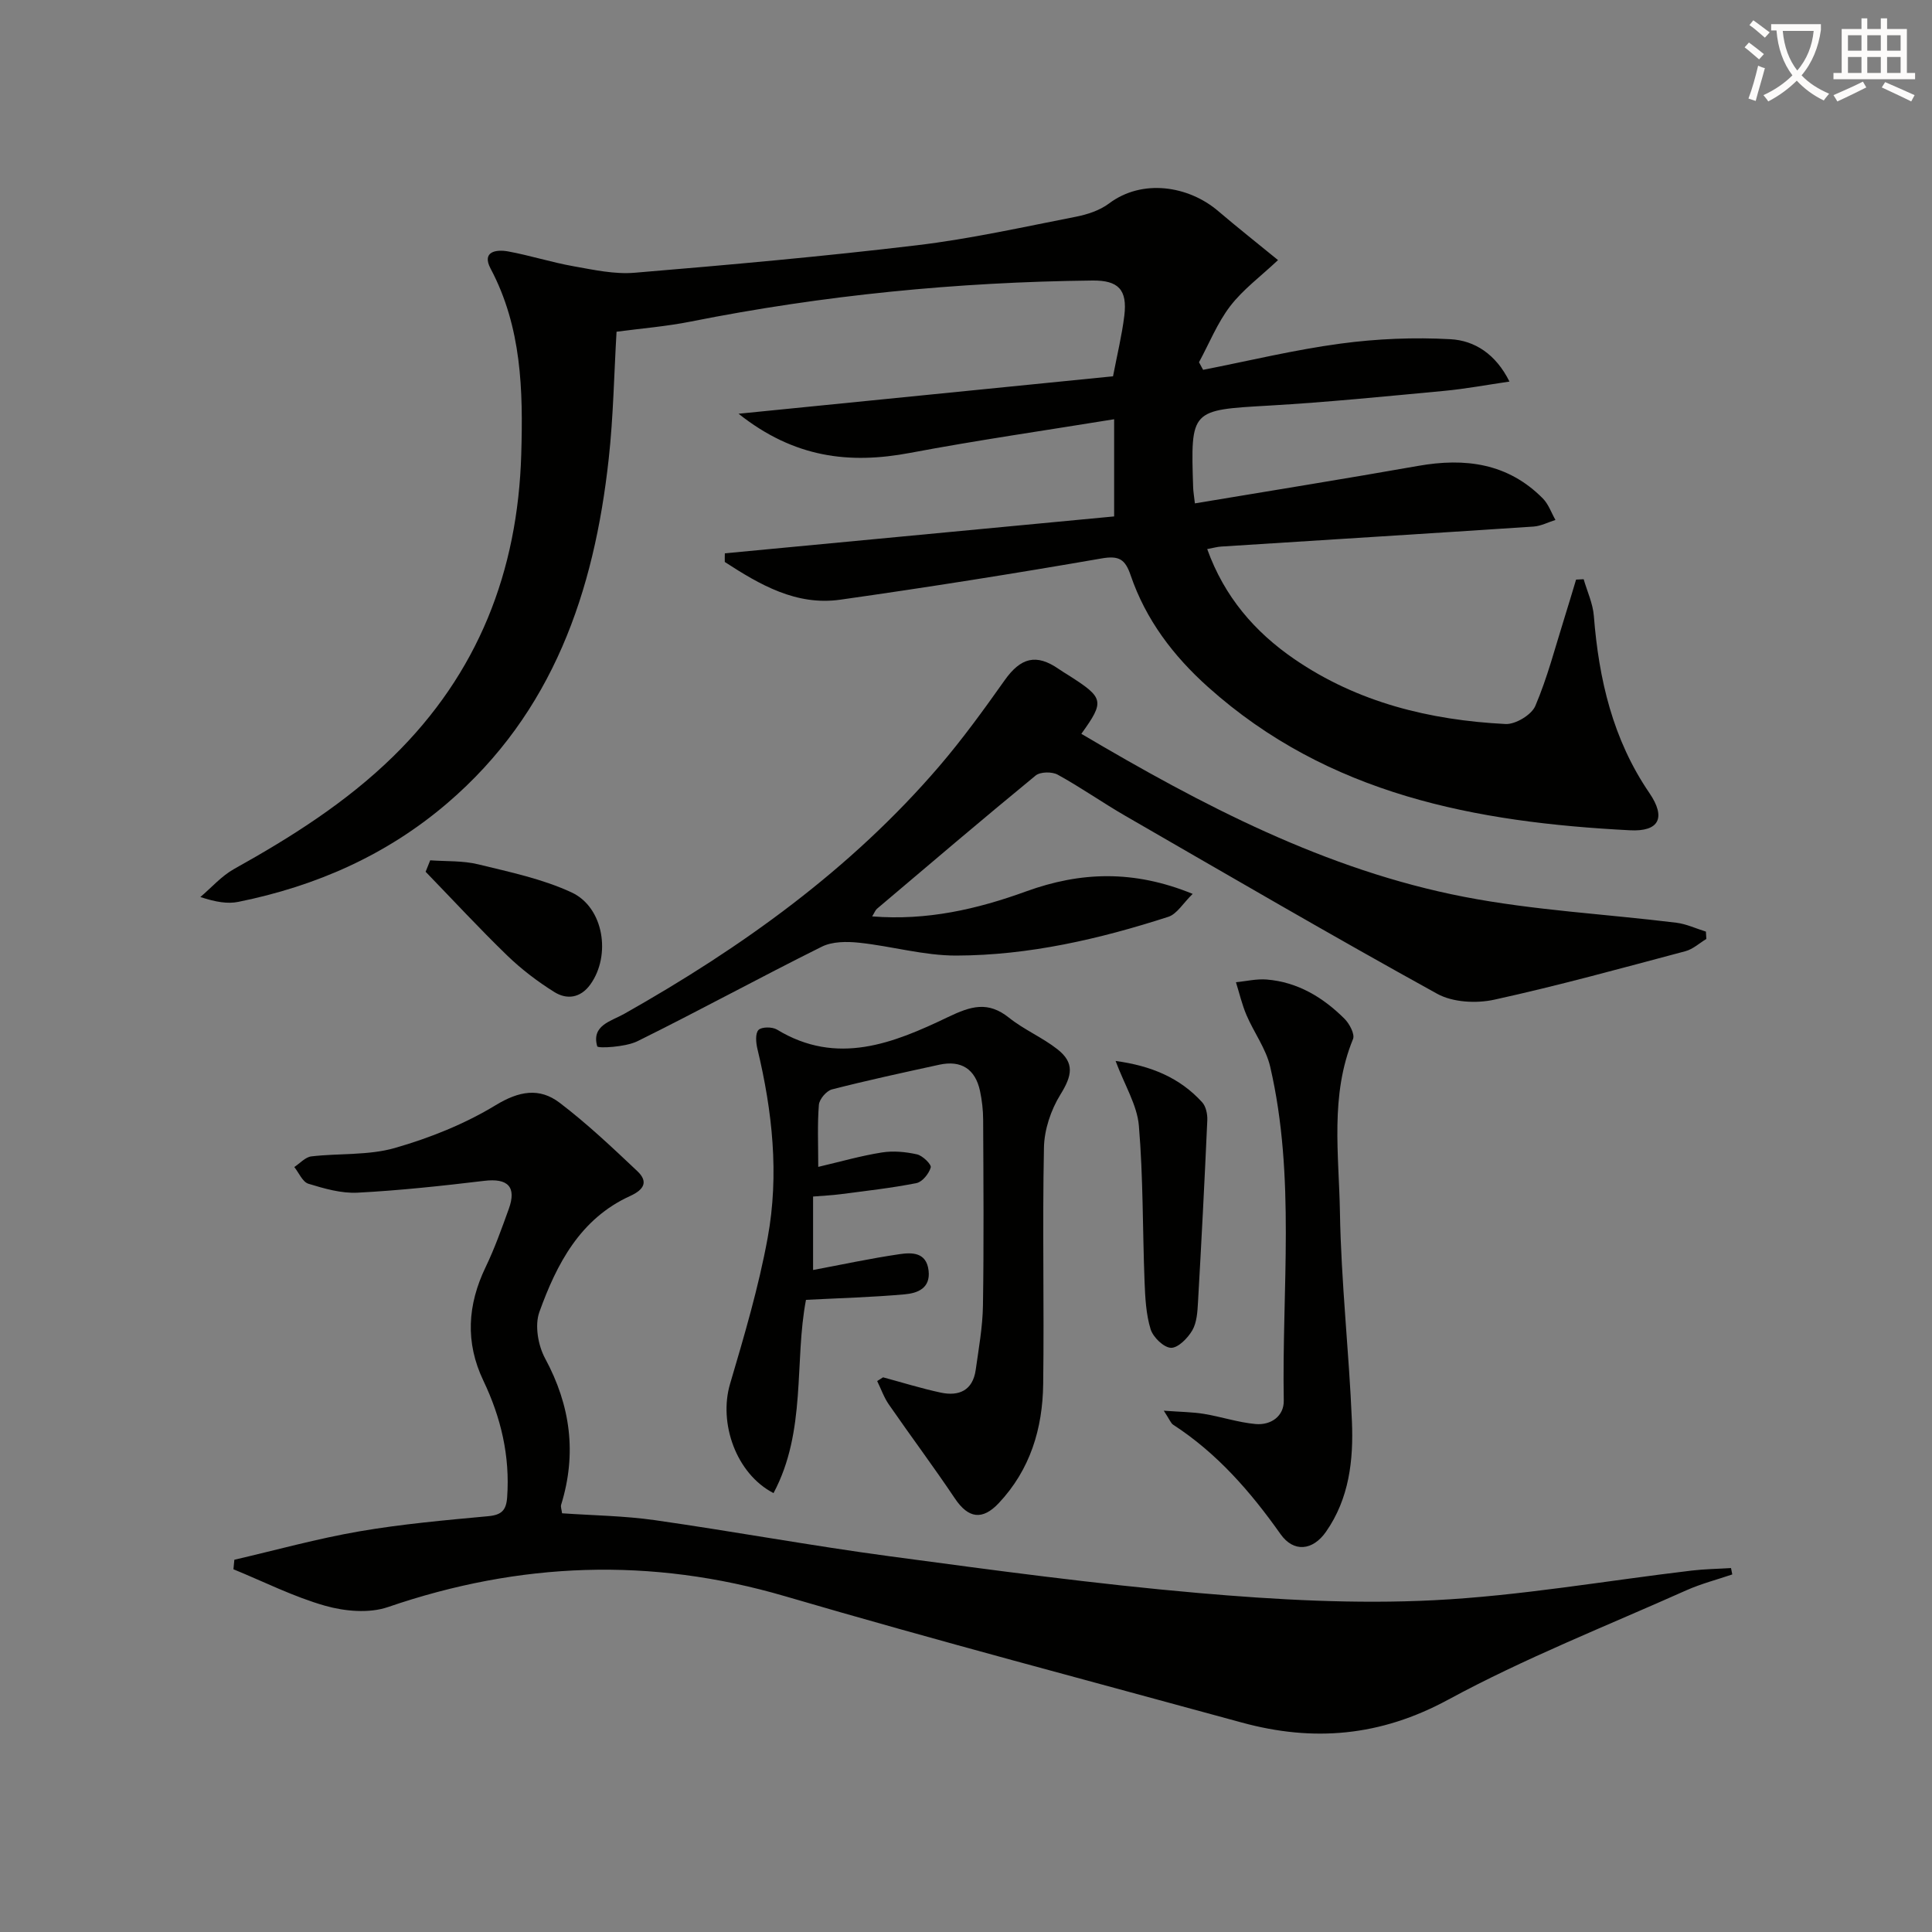
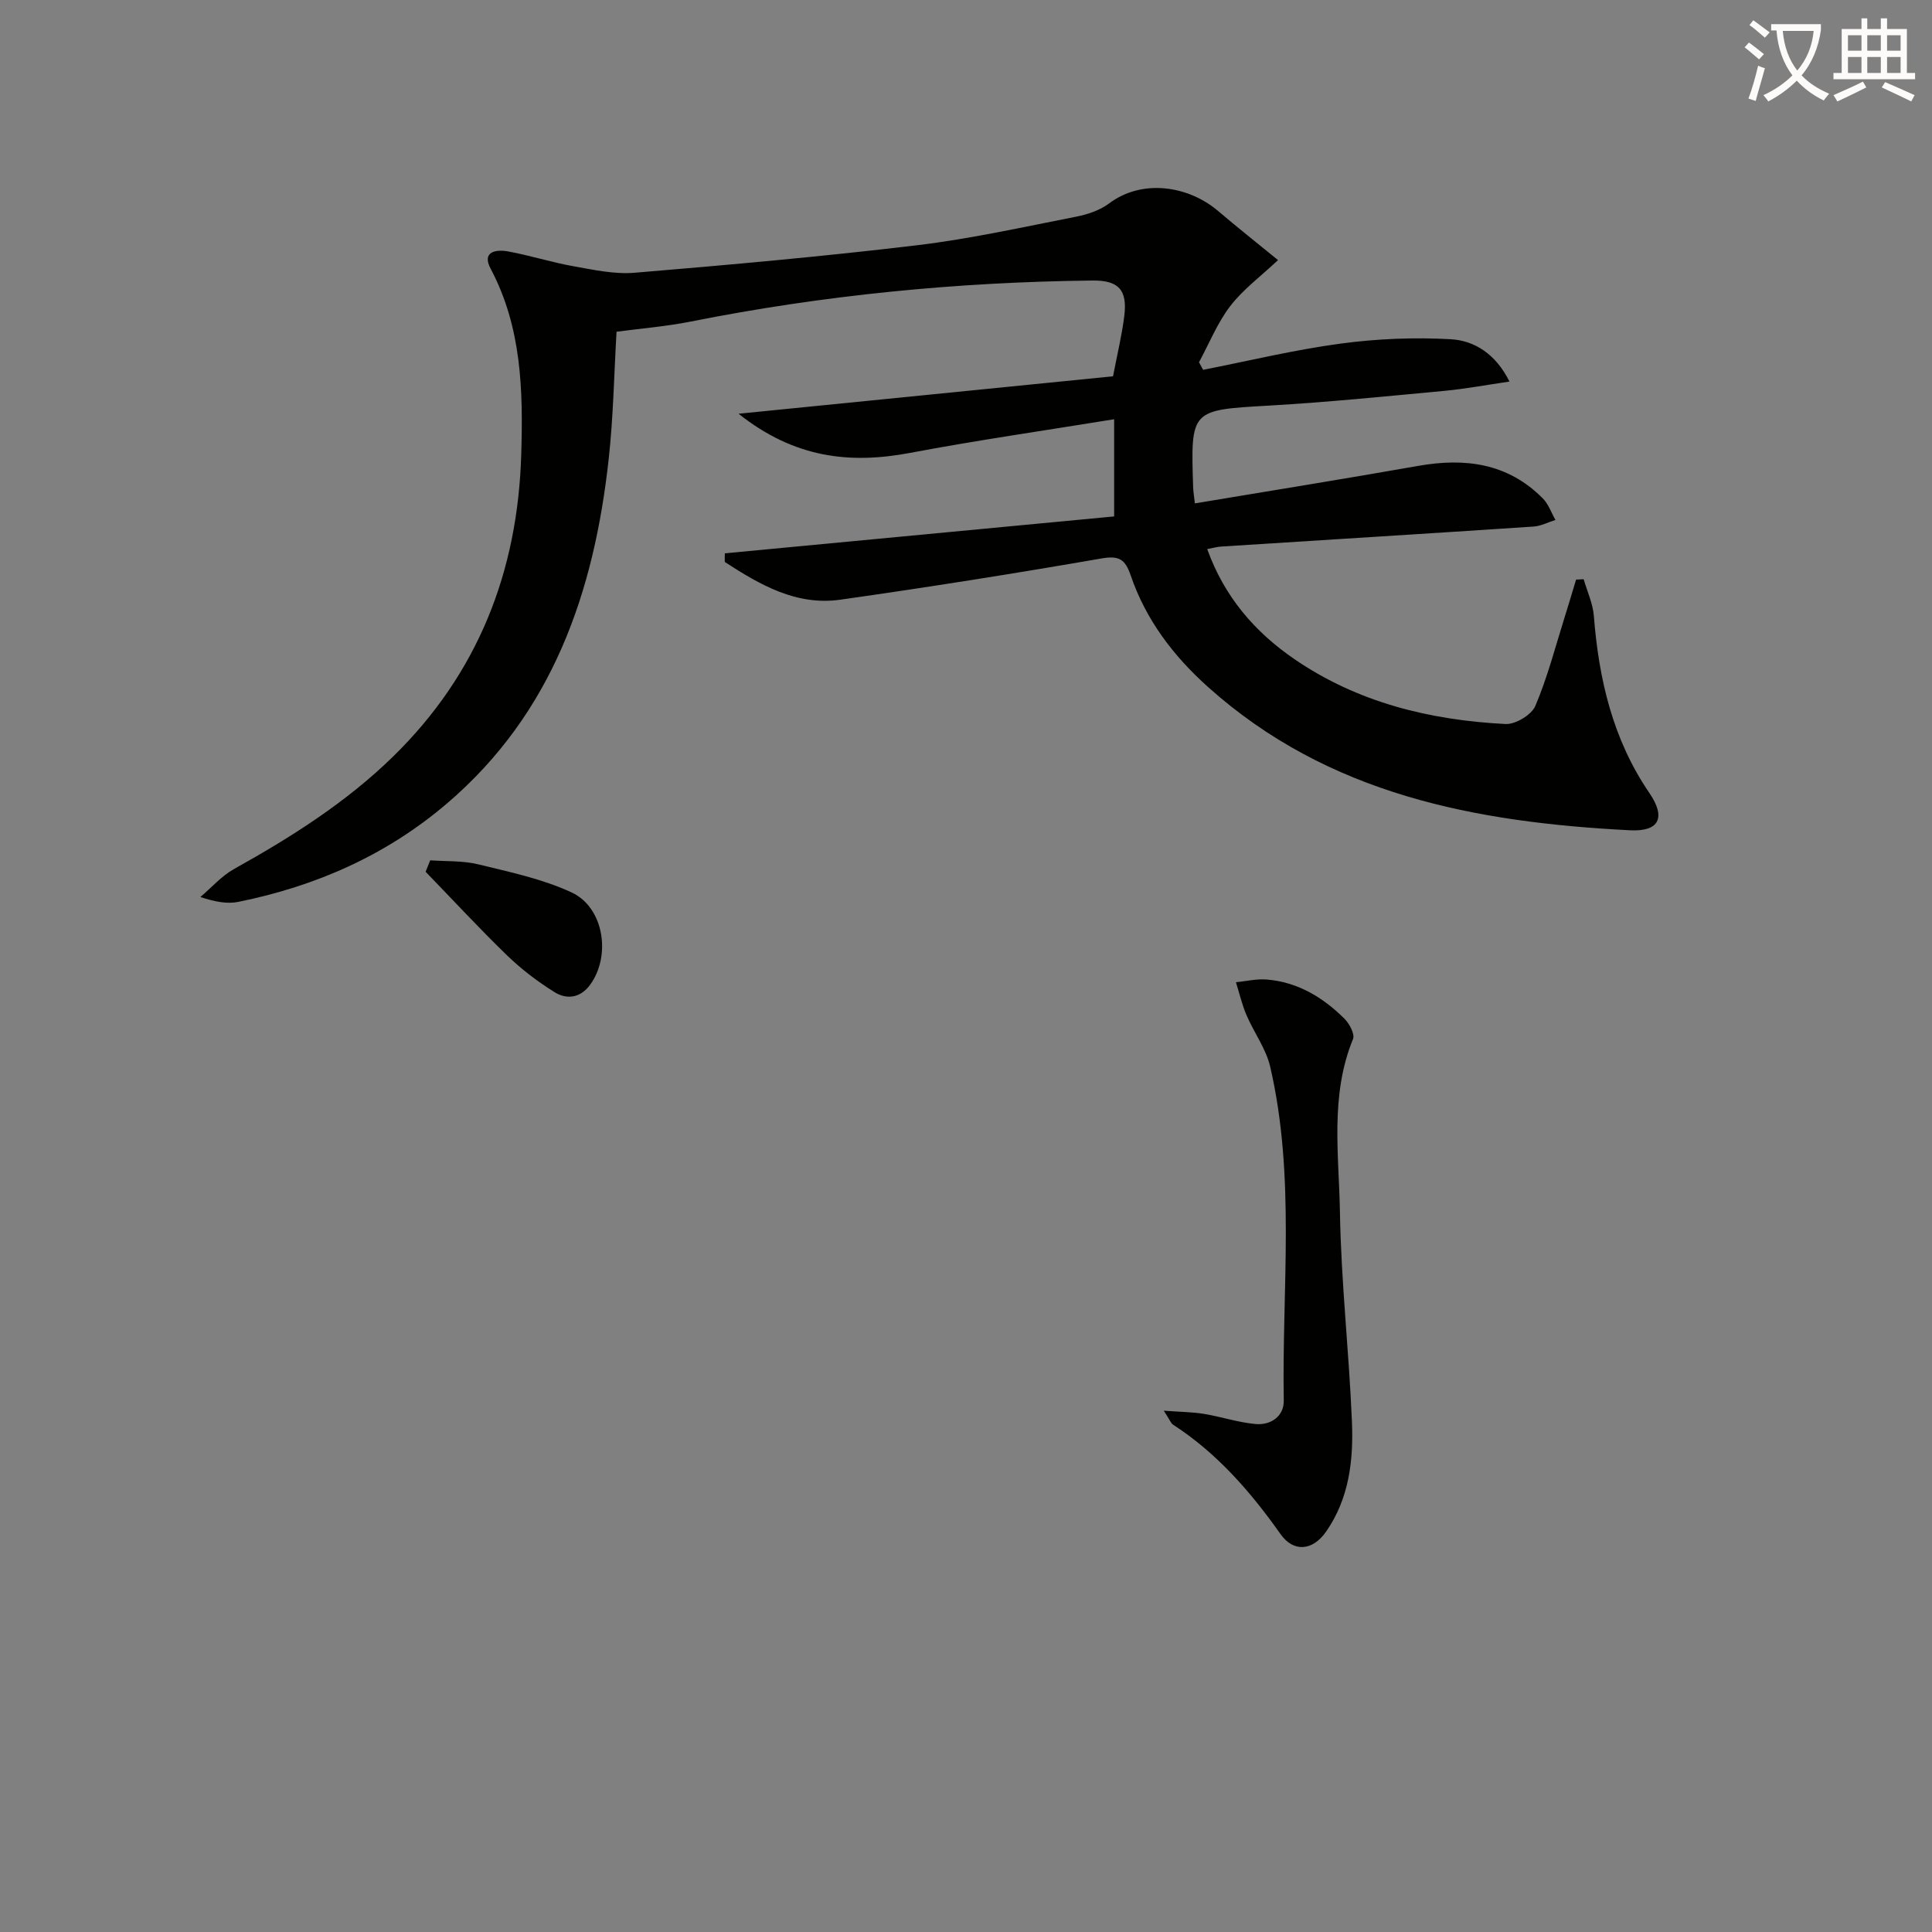
<svg xmlns="http://www.w3.org/2000/svg" enable-background="new 0 0 400 400" viewBox="0 0 400 400">
  <rect x="0" y="0" width="400" height="400" fill="#808080" stroke="none" />
  <path d="m362.1 8.8c1.1.8 2.1 1.6 3.1 2.4l-1 1.1c-1.3-1.1-2.3-2-3-2.5zm1.9 4.8c.5.2.9.4 1.4.5-.6 2.3-1.3 4.5-1.9 6.8l-1.5-.5c.8-2.1 1.4-4.3 2-6.8zm-1-9.4c1.3.9 2.4 1.8 3.4 2.5l-1 1.1c-1.4-1.2-2.4-2.1-3.2-2.6zm3.7 2.2v-1.4h10.3v1.2c-.5 3.6-1.8 6.8-4 9.4 1.5 1.6 3.4 2.8 5.7 3.8-.3.4-.7.8-1.1 1.4-2.3-1.1-4.1-2.5-5.6-4.1-1.6 1.6-3.6 3.1-5.9 4.3-.3-.5-.7-.9-1-1.3 2.4-1.1 4.4-2.5 6-4.1-1.9-2.5-3-5.6-3.3-9.3h-1.1zm8.8 0h-6.4c.3 3.3 1.3 6 3 8.2 2-2.3 3.1-5.1 3.4-8.2z" fill="#fcfbfa" />
  <path d="m385.3 3.8h1.3v2.2h2.8v-2.2h1.3v2.2h4.1v9.1h1.7v1.3h-16.9v-1.3h1.7v-9.1h4.1v-2.2zm.4 13.1.7 1.2c-1.8.9-3.8 1.9-6 2.9-.2-.4-.5-.8-.8-1.3 2.3-1 4.3-1.9 6.1-2.8zm-3.1-6.4h2.8v-3.2h-2.8zm0 4.6h2.8v-3.3h-2.8zm4-4.6h2.8v-3.2h-2.8zm0 4.6h2.8v-3.3h-2.8zm3.7 1.9c2.1.9 4.1 1.8 6.1 2.7l-.7 1.3c-2.2-1.1-4.2-2-6.1-2.9zm3.2-9.7h-2.8v3.2h2.8zm-2.8 7.8h2.8v-3.3h-2.8z" fill="#fcfbfa" />
  <g fill="#010100">
    <path d="m150.07 114.56c26.77-2.54 53.55-5.08 80.6-7.64 0-6.68 0-12.92 0-20.12-14.26 2.32-28.32 4.34-42.27 6.97-12.49 2.35-23.94 1.06-35.49-8.11 26.68-2.67 52.06-5.2 77.53-7.75.86-4.49 1.84-8.49 2.34-12.56.65-5.37-1.23-7.33-6.61-7.27-27.98.31-55.72 3.03-83.18 8.5-5.01 1-10.14 1.41-15.34 2.1-.52 8.79-.66 17.58-1.62 26.29-3.01 27.53-11.56 52.61-33.42 71.32-12.53 10.73-27.18 17.18-43.26 20.43-2.22.45-4.61.06-7.87-1 2.31-1.96 4.39-4.36 6.99-5.81 11.81-6.58 23.15-13.74 32.9-23.26 17.6-17.2 25.84-38.31 26.55-62.62.39-13.2.1-26.27-6.35-38.42-1.88-3.55 1.16-4 3.61-3.56 4.57.84 9.02 2.27 13.59 3.08 4.17.74 8.48 1.69 12.62 1.34 19.53-1.63 39.06-3.37 58.52-5.7 11.02-1.32 21.9-3.76 32.81-5.89 2.4-.47 4.97-1.31 6.89-2.75 6.89-5.19 16.47-3.66 22.58 1.55 3.98 3.39 8.08 6.63 12.41 10.17-3.59 3.38-7.24 6.07-9.89 9.52-2.67 3.48-4.35 7.72-6.47 11.63.28.52.56 1.05.85 1.57 9.48-1.86 18.9-4.15 28.46-5.43 7.51-1.01 15.21-1.33 22.76-.91 4.96.27 9.36 3.04 12.21 8.77-4.8.7-9.11 1.51-13.45 1.92-12.08 1.13-24.16 2.35-36.27 3.05-16.28.94-16.3.75-15.77 16.99.03.81.17 1.61.36 3.26 15.57-2.6 30.91-5.06 46.21-7.76 9.72-1.72 18.59-.58 25.83 6.74 1.17 1.18 1.75 2.95 2.61 4.45-1.51.47-2.99 1.26-4.53 1.37-21.56 1.43-43.13 2.76-64.69 4.14-.79.05-1.56.27-2.88.52 3.55 9.88 9.84 17.15 18.03 22.77 13.13 9.01 28.08 12.65 43.74 13.45 2.05.1 5.37-1.89 6.16-3.74 2.52-5.9 4.13-12.19 6.06-18.33.82-2.6 1.59-5.22 2.38-7.83.52-.03 1.04-.05 1.57-.08.73 2.53 1.91 5.03 2.11 7.61 1.03 13.11 3.91 25.54 11.49 36.64 3.5 5.13 2.04 8.05-4.03 7.73-31.88-1.64-62.43-7.34-87.35-29.67-7.21-6.46-12.88-13.95-16.01-23.12-1.13-3.3-2.37-4.13-6.03-3.49-17.98 3.12-36.02 5.98-54.09 8.54-9.12 1.29-16.66-3.1-23.91-7.81-.02-.59 0-1.19.01-1.79z" />
-     <path d="m116.37 313.31c6.43.45 12.9.52 19.25 1.43 16.24 2.32 32.4 5.3 48.66 7.48 21.22 2.85 42.46 5.73 63.79 7.59 16.2 1.41 32.59 2.32 48.8 1.5 17.85-.9 35.59-4.03 53.38-6.14 2.69-.32 5.42-.35 8.14-.52.09.44.17.88.26 1.32-3.17 1.08-6.45 1.92-9.5 3.28-16.53 7.39-33.46 14.05-49.34 22.66-14.04 7.61-27.91 8.78-42.76 4.71-31.53-8.63-63.15-16.95-94.52-26.14-27.8-8.14-54.97-7.1-82.22 2.25-3.88 1.33-8.91.88-12.98-.27-6.52-1.85-12.69-4.98-19-7.56.06-.66.12-1.31.19-1.97 8.62-2 17.18-4.38 25.89-5.88 8.82-1.52 17.77-2.31 26.69-3.14 2.76-.26 3.71-1.23 3.9-3.91.61-8.54-1.28-16.52-4.93-24.16-3.77-7.91-3.29-15.67.47-23.49 1.87-3.88 3.32-7.97 4.79-12.03 1.67-4.6-.18-6.43-5.07-5.84-8.71 1.04-17.45 1.99-26.21 2.45-3.37.18-6.9-.84-10.2-1.85-1.21-.37-1.96-2.26-2.92-3.46 1.17-.76 2.28-2.05 3.52-2.2 5.76-.68 11.82-.17 17.29-1.74 7.23-2.07 14.45-4.96 20.86-8.85 4.86-2.96 9.08-3.7 13.26-.52 5.67 4.31 10.89 9.25 16.08 14.15 2.29 2.16 1.47 3.81-1.46 5.15-10.37 4.71-15.23 14.09-18.81 24.03-.99 2.75-.27 6.9 1.18 9.59 5.28 9.77 6.6 19.72 3.33 30.31-.13.44.09.97.19 1.77z" />
-     <path d="m223.88 151.93c24.99 14.76 50.57 28.2 79.3 33.76 14.43 2.79 29.26 3.55 43.89 5.35 2.08.26 4.08 1.21 6.12 1.84.03.51.06 1.01.09 1.52-1.44.87-2.78 2.13-4.35 2.54-13.14 3.49-26.26 7.12-39.54 10.03-3.73.82-8.6.57-11.84-1.22-21.67-11.95-43.06-24.43-64.5-36.8-4.75-2.74-9.26-5.92-14.06-8.56-1.18-.65-3.61-.62-4.58.18-11.05 9.07-21.93 18.34-32.84 27.58-.32.27-.48.74-1 1.58 11.36.91 21.76-1.5 31.89-5.18 11.19-4.06 22.22-4.5 34.47.52-1.99 1.93-3.25 4.17-5.05 4.75-14.25 4.6-28.85 7.98-43.87 8.02-6.7.02-13.39-1.95-20.13-2.66-2.55-.27-5.56-.27-7.75.83-12.8 6.36-25.34 13.23-38.15 19.56-2.49 1.23-8.2 1.52-8.33 1.06-1.25-4.36 2.88-5.19 5.58-6.72 24.36-13.75 46.86-29.87 65.2-51.23 4.86-5.67 9.26-11.75 13.58-17.85 3.32-4.68 6.53-5.54 11.16-2.34.68.47 1.39.9 2.09 1.34 7.32 4.66 7.48 5.34 2.62 12.1z" />
-     <path d="m182.83 285.16c3.97 1.07 7.91 2.3 11.92 3.16 3.8.82 6.66-.45 7.26-4.7.62-4.42 1.43-8.87 1.5-13.32.2-12.83.1-25.67.04-38.5-.01-1.98-.24-3.99-.65-5.93-.98-4.55-3.9-6.42-8.44-5.43-7.42 1.62-14.85 3.22-22.21 5.11-1.14.29-2.62 2.03-2.71 3.2-.33 4.13-.13 8.3-.13 12.84 4.61-1.08 8.84-2.3 13.15-2.98 2.37-.38 4.94-.14 7.3.39 1.16.26 3.02 2.09 2.84 2.71-.38 1.3-1.75 3-2.97 3.24-5.19 1.03-10.48 1.61-15.73 2.3-1.79.23-3.6.31-5.66.48v15.21c5.91-1.11 11.85-2.39 17.84-3.27 2.58-.38 5.62-.47 6.07 3.38.44 3.7-2.32 4.7-4.97 4.93-6.71.6-13.46.78-20.41 1.14-2.45 12.77.14 27.16-6.72 40.01-7.76-4.01-11.4-14.5-9-22.61 2.95-9.99 5.92-20.04 7.79-30.26 2.4-13.07.98-26.17-2.12-39.08-.31-1.28-.48-3.18.21-3.93.63-.67 2.85-.68 3.83-.09 12.45 7.58 24.16 2.81 35.42-2.59 4.76-2.28 8.27-3.35 12.64.15 3.09 2.47 6.88 4.06 10 6.51 3.63 2.85 3.04 5.49.62 9.4-1.96 3.17-3.33 7.25-3.4 10.95-.34 16.33.06 32.66-.16 48.99-.12 9.19-2.66 17.69-9.2 24.64-3.38 3.59-6.29 3.19-9.08-.97-4.41-6.58-9.16-12.93-13.67-19.45-1.02-1.47-1.62-3.23-2.42-4.86.42-.25.82-.51 1.22-.77z" />
    <path d="m240.95 292.07c3.53.26 5.96.27 8.32.66 3.58.59 7.08 1.77 10.67 2.1 3.18.29 5.91-1.62 5.85-4.86-.41-23.07 2.48-46.29-2.81-69.12-.87-3.74-3.37-7.08-4.91-10.69-.93-2.18-1.47-4.53-2.18-6.8 2.12-.21 4.27-.73 6.36-.56 6.42.52 11.67 3.69 16.12 8.13 1.02 1.02 2.17 3.18 1.76 4.19-4.8 11.69-2.91 23.91-2.71 35.87.24 14.44 1.88 28.84 2.48 43.28.34 8.01-.55 15.97-5.37 22.87-2.74 3.92-6.7 4.32-9.41.48-6.2-8.77-13.13-16.74-22.22-22.64-.49-.31-.71-1.02-1.95-2.91z" />
-     <path d="m230.97 219.66c7.36 1 13.3 3.47 17.93 8.56.78.86 1.11 2.46 1.06 3.69-.56 12.58-1.21 25.16-1.93 37.74-.11 1.97-.24 4.17-1.18 5.79-.94 1.61-2.95 3.66-4.42 3.61-1.5-.06-3.7-2.2-4.21-3.85-.95-3.11-1.12-6.52-1.25-9.82-.42-10.78-.27-21.6-1.18-32.33-.36-4.24-2.92-8.31-4.82-13.39z" />
    <path d="m89.07 178.12c3.32.24 6.74.05 9.93.83 6.55 1.6 13.3 3.01 19.35 5.82 6.69 3.12 8.19 13.06 3.87 19.06-2.04 2.82-4.86 3.18-7.45 1.56-3.48-2.17-6.82-4.72-9.77-7.57-5.79-5.61-11.27-11.54-16.88-17.33.31-.79.63-1.58.95-2.37z" />
  </g>
</svg>